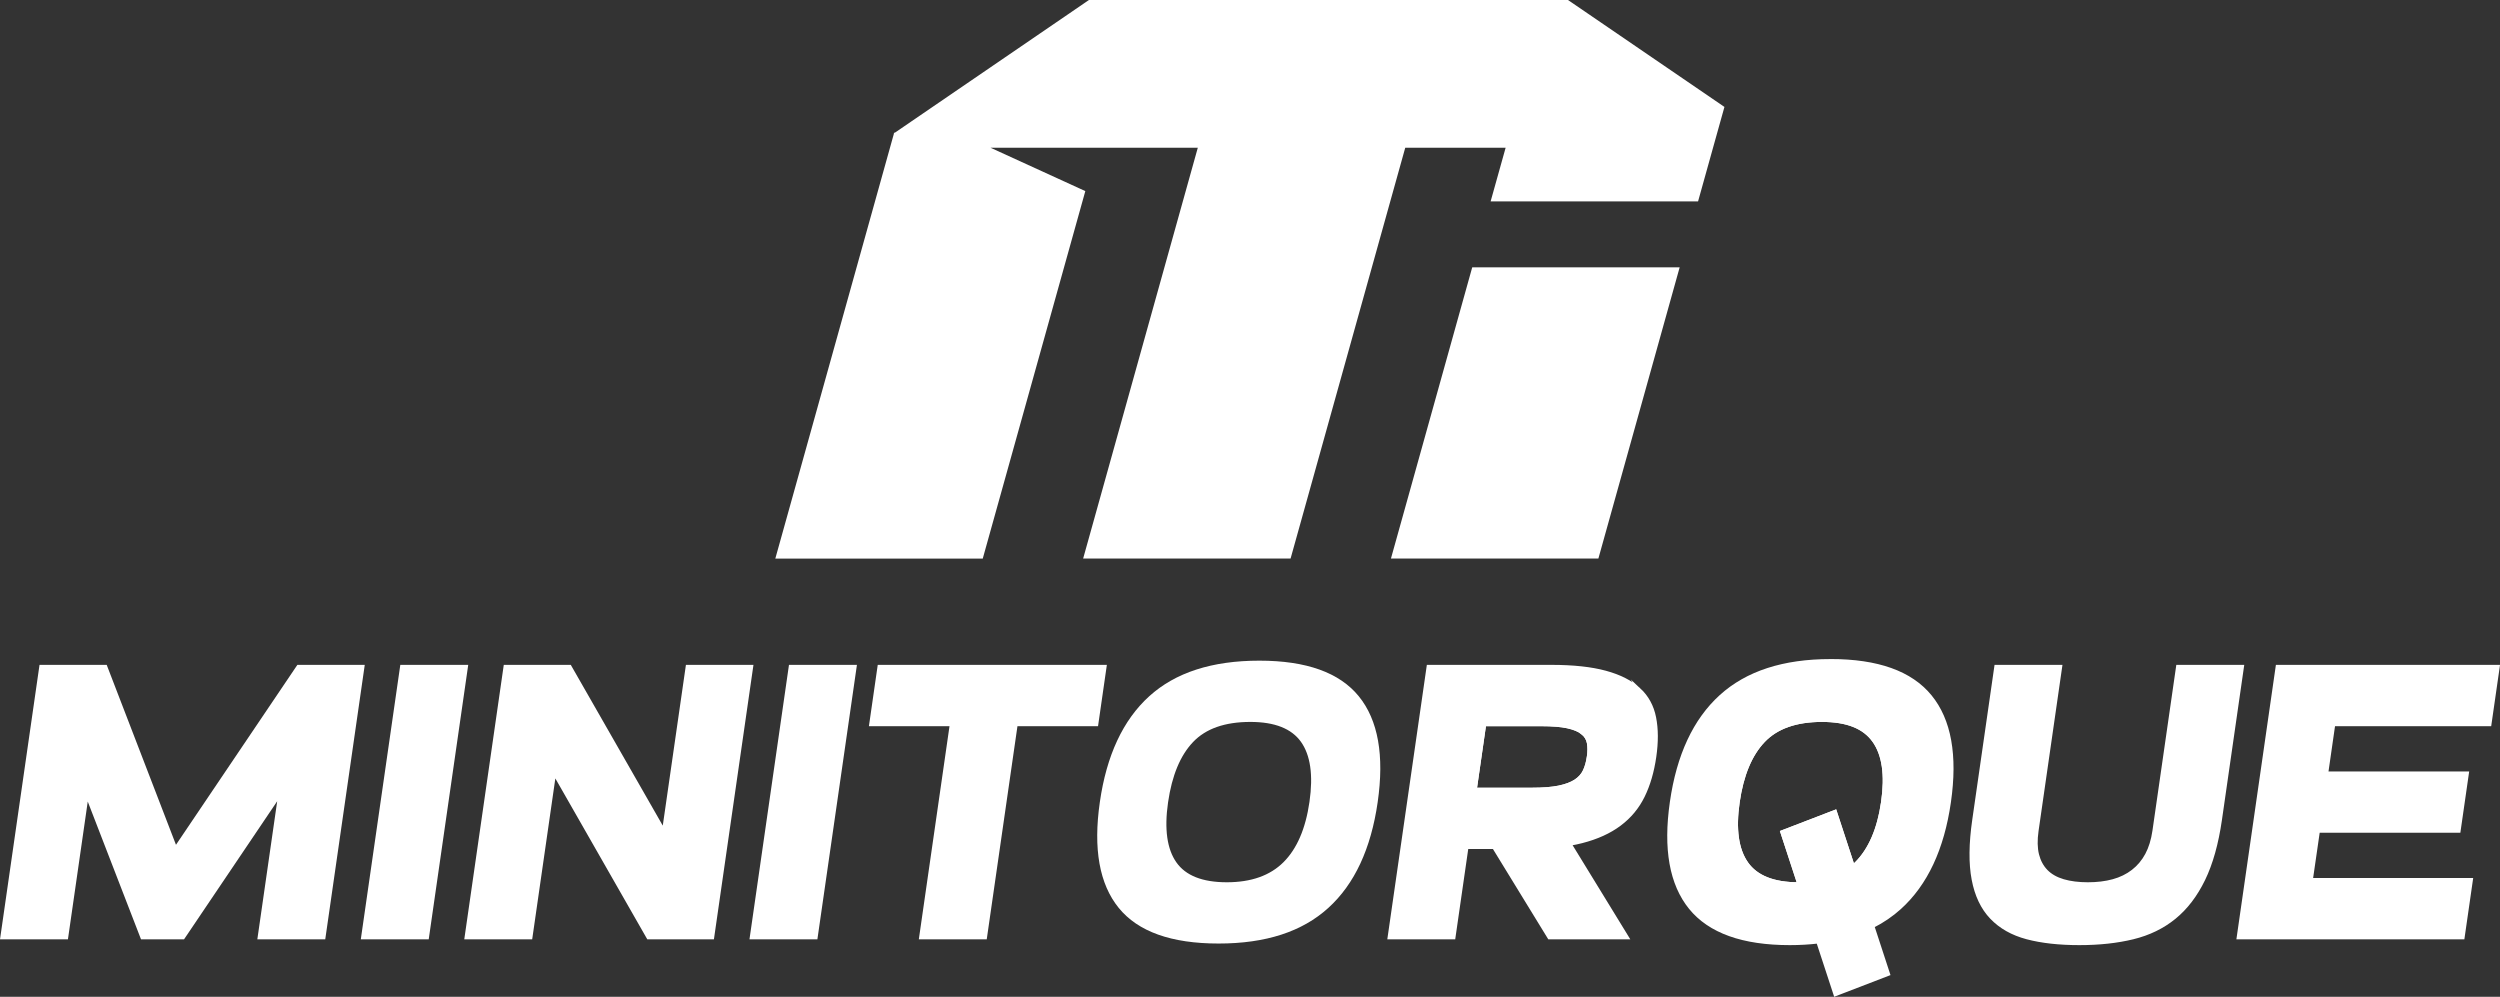
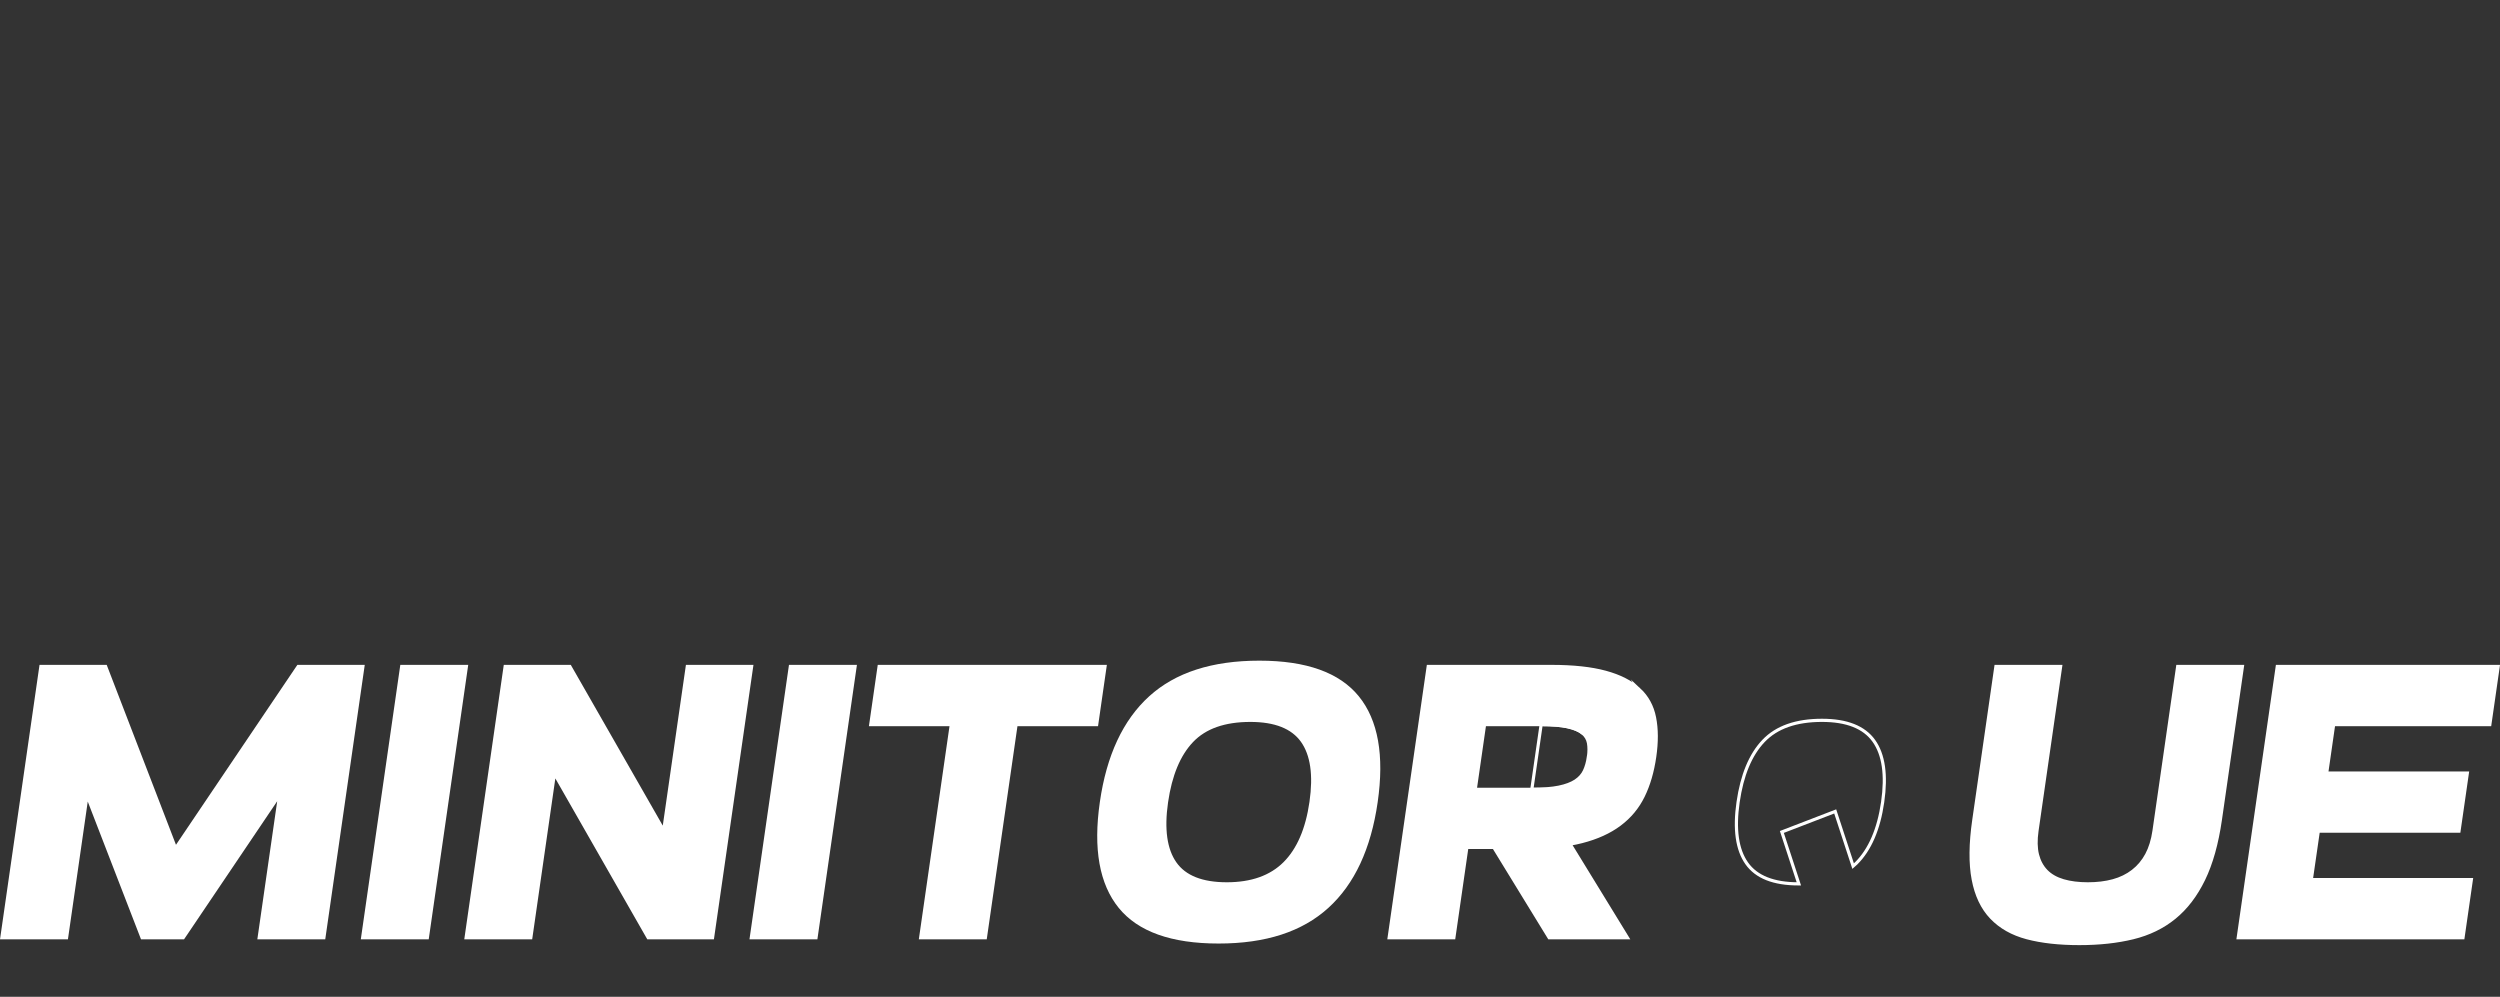
<svg xmlns="http://www.w3.org/2000/svg" viewBox="0 0 785.5 313.19" id="b">
  <rect x="0" y="0" width="785.5" height="313.19" fill="#333333" stroke="none" />
  <g id="c">
-     <path stroke-miterlimit="10" stroke="#fff" fill="none" d="M497.19,230.29c-1.05-.85-2.6-1.5-4.65-1.95-2.05-.45-4.82-.67-8.31-.67h-17.78l-2.93,20.33h17.78c3.49,0,6.32-.22,8.5-.67,2.17-.45,3.91-1.1,5.21-1.95,1.3-.85,2.24-1.91,2.83-3.17.59-1.26,1-2.74,1.25-4.44.23-1.62.24-3.06.01-4.32-.23-1.26-.87-2.31-1.92-3.17Z" />
+     <path stroke-miterlimit="10" stroke="#fff" fill="none" d="M497.19,230.29c-1.05-.85-2.6-1.5-4.65-1.95-2.05-.45-4.82-.67-8.31-.67l-2.93,20.33h17.78c3.49,0,6.32-.22,8.5-.67,2.17-.45,3.91-1.1,5.21-1.95,1.3-.85,2.24-1.91,2.83-3.17.59-1.26,1-2.74,1.25-4.44.23-1.62.24-3.06.01-4.32-.23-1.26-.87-2.31-1.92-3.17Z" />
    <path stroke-miterlimit="10" stroke="#fff" fill="none" d="M572.46,226.33c-8.12,0-14.23,2.15-18.34,6.45-4.11,4.3-6.78,10.71-8.01,19.24-1.23,8.52-.32,14.94,2.71,19.24,3.03,4.3,8.45,6.45,16.24,6.45.05,0,.09,0,.14,0l-5.34-16.31,16.76-6.45,5.63,17.18c.33-.29.66-.56.97-.87,4.31-4.3,7.08-10.71,8.31-19.24,1.23-8.52.3-14.93-2.77-19.24-3.07-4.3-8.51-6.45-16.3-6.45Z" />
    <path stroke-miterlimit="10" stroke="#fff" fill="none" d="M392.86,226.33c-8.12,0-14.23,2.15-18.34,6.45-4.11,4.3-6.78,10.71-8.01,19.24-1.23,8.52-.32,14.94,2.71,19.24,3.03,4.3,8.45,6.45,16.24,6.45s13.84-2.15,18.16-6.45c4.31-4.3,7.08-10.71,8.31-19.24s.3-14.93-2.77-19.24c-3.08-4.3-8.51-6.45-16.3-6.45Z" />
-     <polygon stroke-miterlimit="10" stroke="#fff" fill="#fff" points="437.69 175 501.83 175 527.09 84.5 462.95 84.5 437.69 175" />
-     <polygon stroke-miterlimit="10" stroke="#fff" fill="#fff" points="340.41 60.32 308.91 45.91 344.43 45.91 377.01 45.91 340.98 175 405.12 175 441.15 45.91 473.73 45.91 469.01 62.79 533.15 62.79 537.86 45.91 541.24 33.81 492.51 .5 486.4 .5 453.82 .5 453.82 .5 389.68 .5 389.68 .5 357.1 .5 342.3 .5 281.34 42.18 281.34 42.19 281.33 42.19 244.26 175.01 308.4 175.01 340.41 60.32" />
    <polygon stroke-miterlimit="10" stroke="#fff" fill="#fff" points="93.7 209.4 55.17 266.51 33.18 209.4 12.85 209.4 .58 294.64 20.91 294.64 27.35 249.89 44.65 294.64 57.56 294.64 87.9 249.66 81.43 294.64 101.76 294.64 114.03 209.4 93.7 209.4" />
    <polygon stroke-miterlimit="10" stroke="#fff" fill="#fff" points="146.54 209.4 126.21 209.4 113.94 294.64 134.27 294.64 146.54 209.4" />
    <polygon stroke-miterlimit="10" stroke="#fff" fill="#fff" points="166.78 294.64 174.2 243.07 203.67 294.64 223.88 294.64 236.16 209.4 215.95 209.4 208.53 260.92 179.05 209.4 158.72 209.4 146.45 294.64 166.78 294.64" />
    <polygon stroke-miterlimit="10" stroke="#fff" fill="#fff" points="256.39 294.64 268.67 209.4 248.33 209.4 236.06 294.64 256.39 294.64" />
    <polygon stroke-miterlimit="10" stroke="#fff" fill="#fff" points="321.88 209.4 301.54 209.4 276.22 209.4 273.59 227.67 298.91 227.67 289.27 294.64 309.6 294.64 319.25 227.67 344.57 227.67 347.2 209.4 321.88 209.4" />
    <path fill="#fff" d="M395.68,207.58c-14.85,0-26.39,3.73-34.61,11.2-8.22,7.47-13.39,18.55-15.5,33.24-2.12,14.69-.14,25.77,5.93,33.24,6.07,7.47,16.53,11.2,31.38,11.2s26.27-3.73,34.49-11.2c8.22-7.47,13.39-18.55,15.5-33.24,2.12-14.69.14-25.77-5.93-33.24-6.07-7.47-16.49-11.2-31.26-11.2ZM411.93,252.02c-1.23,8.52-4,14.94-8.31,19.24-4.31,4.3-10.37,6.45-18.16,6.45s-13.21-2.15-16.24-6.45c-3.03-4.3-3.94-10.71-2.71-19.24,1.23-8.52,3.9-14.93,8.01-19.24,4.11-4.3,10.22-6.45,18.34-6.45s13.22,2.15,16.3,6.45c3.07,4.3,4,10.71,2.77,19.24Z" />
    <path stroke-miterlimit="10" stroke="#fff" fill="#fff" d="M514.99,216.59c-2.54-2.35-6.06-4.14-10.55-5.36-4.49-1.22-10.15-1.83-16.97-1.83h-38.72l-5.56,38.6h0l-2.14,14.85-4.58,31.78h20.33l4.09-28.37h8.47l17.39,28.37h24.6l-18.03-29.41c1.29-.23,2.52-.49,3.69-.79,4.76-1.22,8.73-3.02,11.92-5.42,3.19-2.39,5.64-5.36,7.37-8.89,1.73-3.53,2.93-7.65,3.61-12.36.67-4.63.65-8.72-.06-12.3-.7-3.57-2.33-6.53-4.87-8.89ZM499.09,237.77c-.25,1.7-.66,3.19-1.25,4.44-.59,1.26-1.53,2.31-2.83,3.17-1.3.85-3.04,1.5-5.21,1.95-2.18.45-5.01.67-8.5.67h-17.78l2.93-20.33h17.78c3.49,0,6.26.22,8.31.67,2.05.45,3.6,1.1,4.65,1.95,1.05.85,1.69,1.91,1.92,3.17.22,1.26.22,2.7-.01,4.32Z" />
-     <path stroke-miterlimit="10" stroke="#fff" fill="#fff" d="M575.16,207.58c-14.78,0-26.27,3.73-34.49,11.2-8.22,7.47-13.39,18.55-15.5,33.24-2.12,14.69-.14,25.77,5.93,33.24,6.07,7.47,16.49,11.2,31.26,11.2,3.08,0,6.02-.17,8.82-.5l5.43,16.57,16.76-6.45-4.92-15.04c3.12-1.58,5.95-3.51,8.47-5.79,8.26-7.47,13.45-18.55,15.56-33.24,2.12-14.69.12-25.77-5.99-33.24-6.11-7.47-16.55-11.2-31.32-11.2ZM591.53,252.02c-1.23,8.52-4,14.94-8.31,19.24-.31.31-.65.58-.97.87l-5.63-17.18-16.76,6.45,5.34,16.31s-.09,0-.14,0c-7.79,0-13.21-2.15-16.24-6.45-3.03-4.3-3.94-10.71-2.71-19.24,1.23-8.52,3.9-14.93,8.01-19.24,4.11-4.3,10.22-6.45,18.34-6.45s13.22,2.15,16.3,6.45c3.07,4.3,4,10.71,2.77,19.24Z" />
    <path stroke-miterlimit="10" stroke="#fff" fill="#fff" d="M684.23,209.4l-7.43,51.63c-.42,2.92-1.19,5.42-2.3,7.49-1.11,2.07-2.56,3.8-4.34,5.18-1.78,1.38-3.86,2.4-6.22,3.04-2.37.65-5.01.97-7.93.97s-5.49-.32-7.71-.97c-2.22-.65-4-1.66-5.35-3.04-1.34-1.38-2.27-3.1-2.79-5.18-.51-2.07-.56-4.57-.14-7.49l7.43-51.63h-20.33l-6.94,48.22c-1.08,7.47-1.14,13.7-.19,18.69.94,4.99,2.84,8.99,5.7,11.99,2.86,3,6.59,5.11,11.2,6.33,4.61,1.22,10.09,1.83,16.42,1.83s11.88-.61,16.88-1.83c5-1.22,9.35-3.33,13.03-6.33,3.68-3,6.73-7,9.16-11.99,2.42-4.99,4.17-11.22,5.25-18.69l6.94-48.22h-20.33Z" />
    <polygon stroke-miterlimit="10" stroke="#fff" fill="#fff" points="782.3 227.67 784.93 209.4 735.86 209.4 723.68 209.4 715.52 209.4 703.25 294.64 711.41 294.64 723.58 294.64 773.87 294.64 776.5 276.37 726.21 276.37 728.41 261.15 772.61 261.15 775.24 242.89 731.04 242.89 733.23 227.67 782.3 227.67" />
  </g>
</svg>